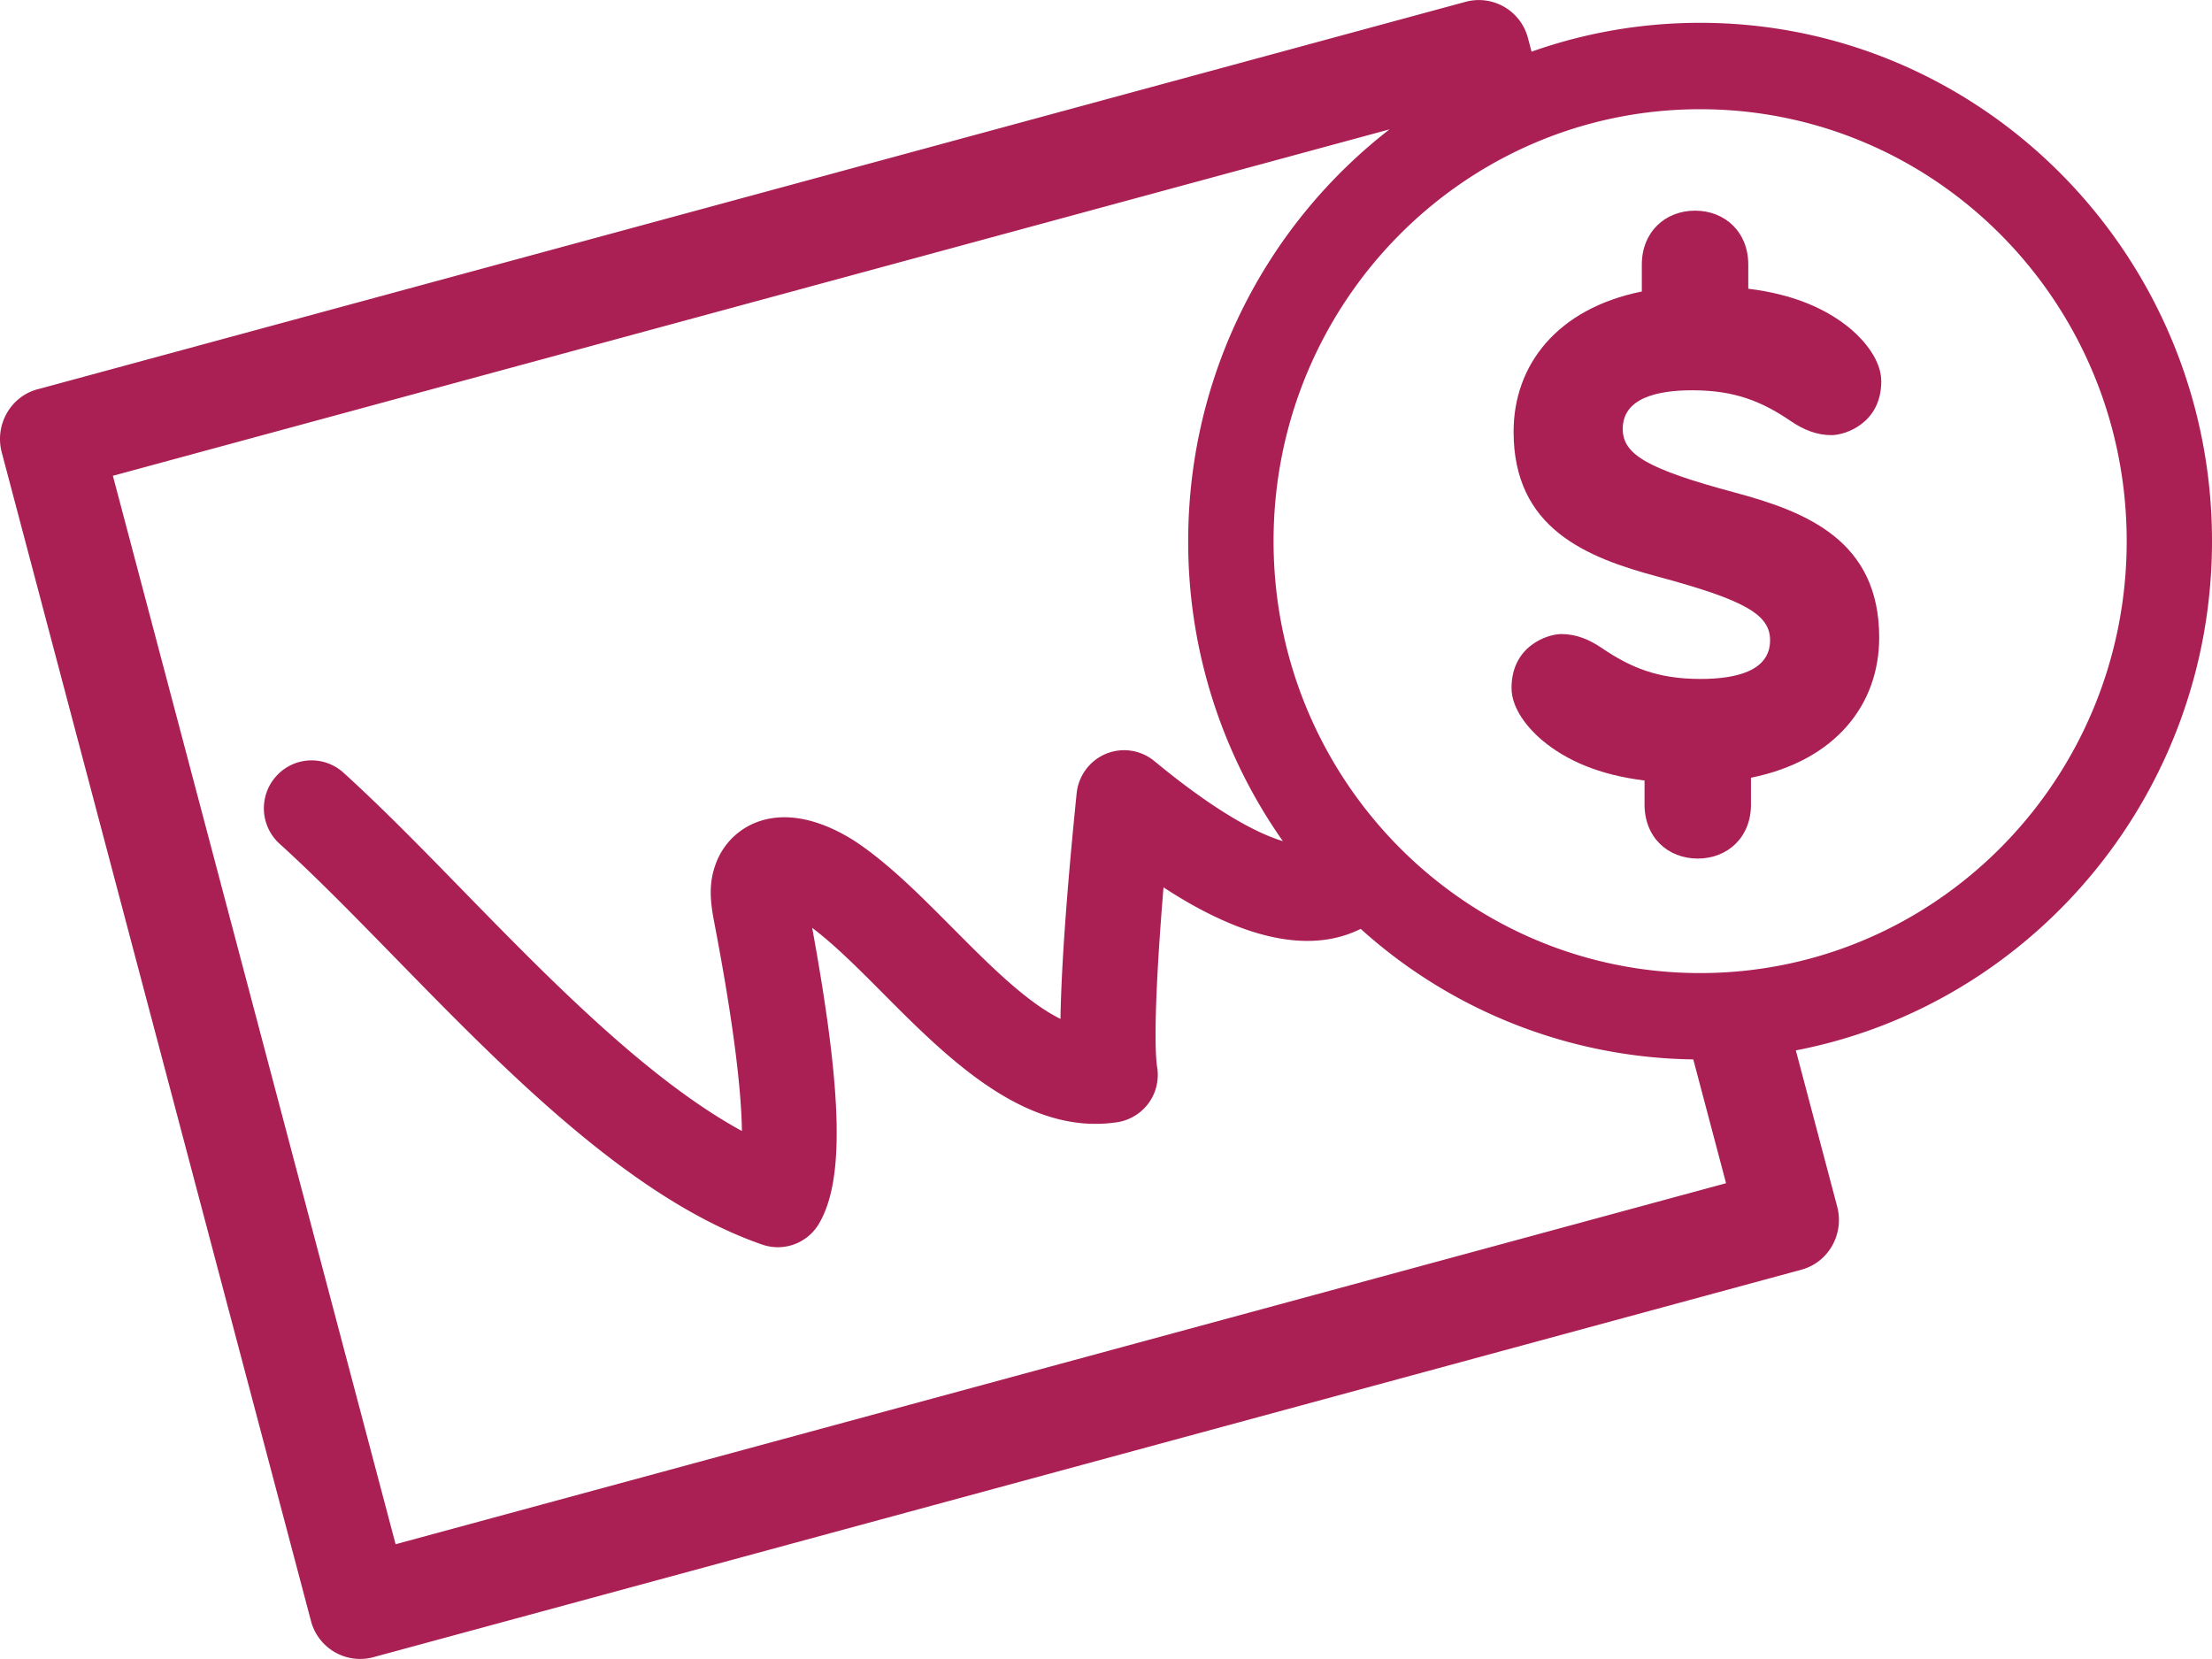
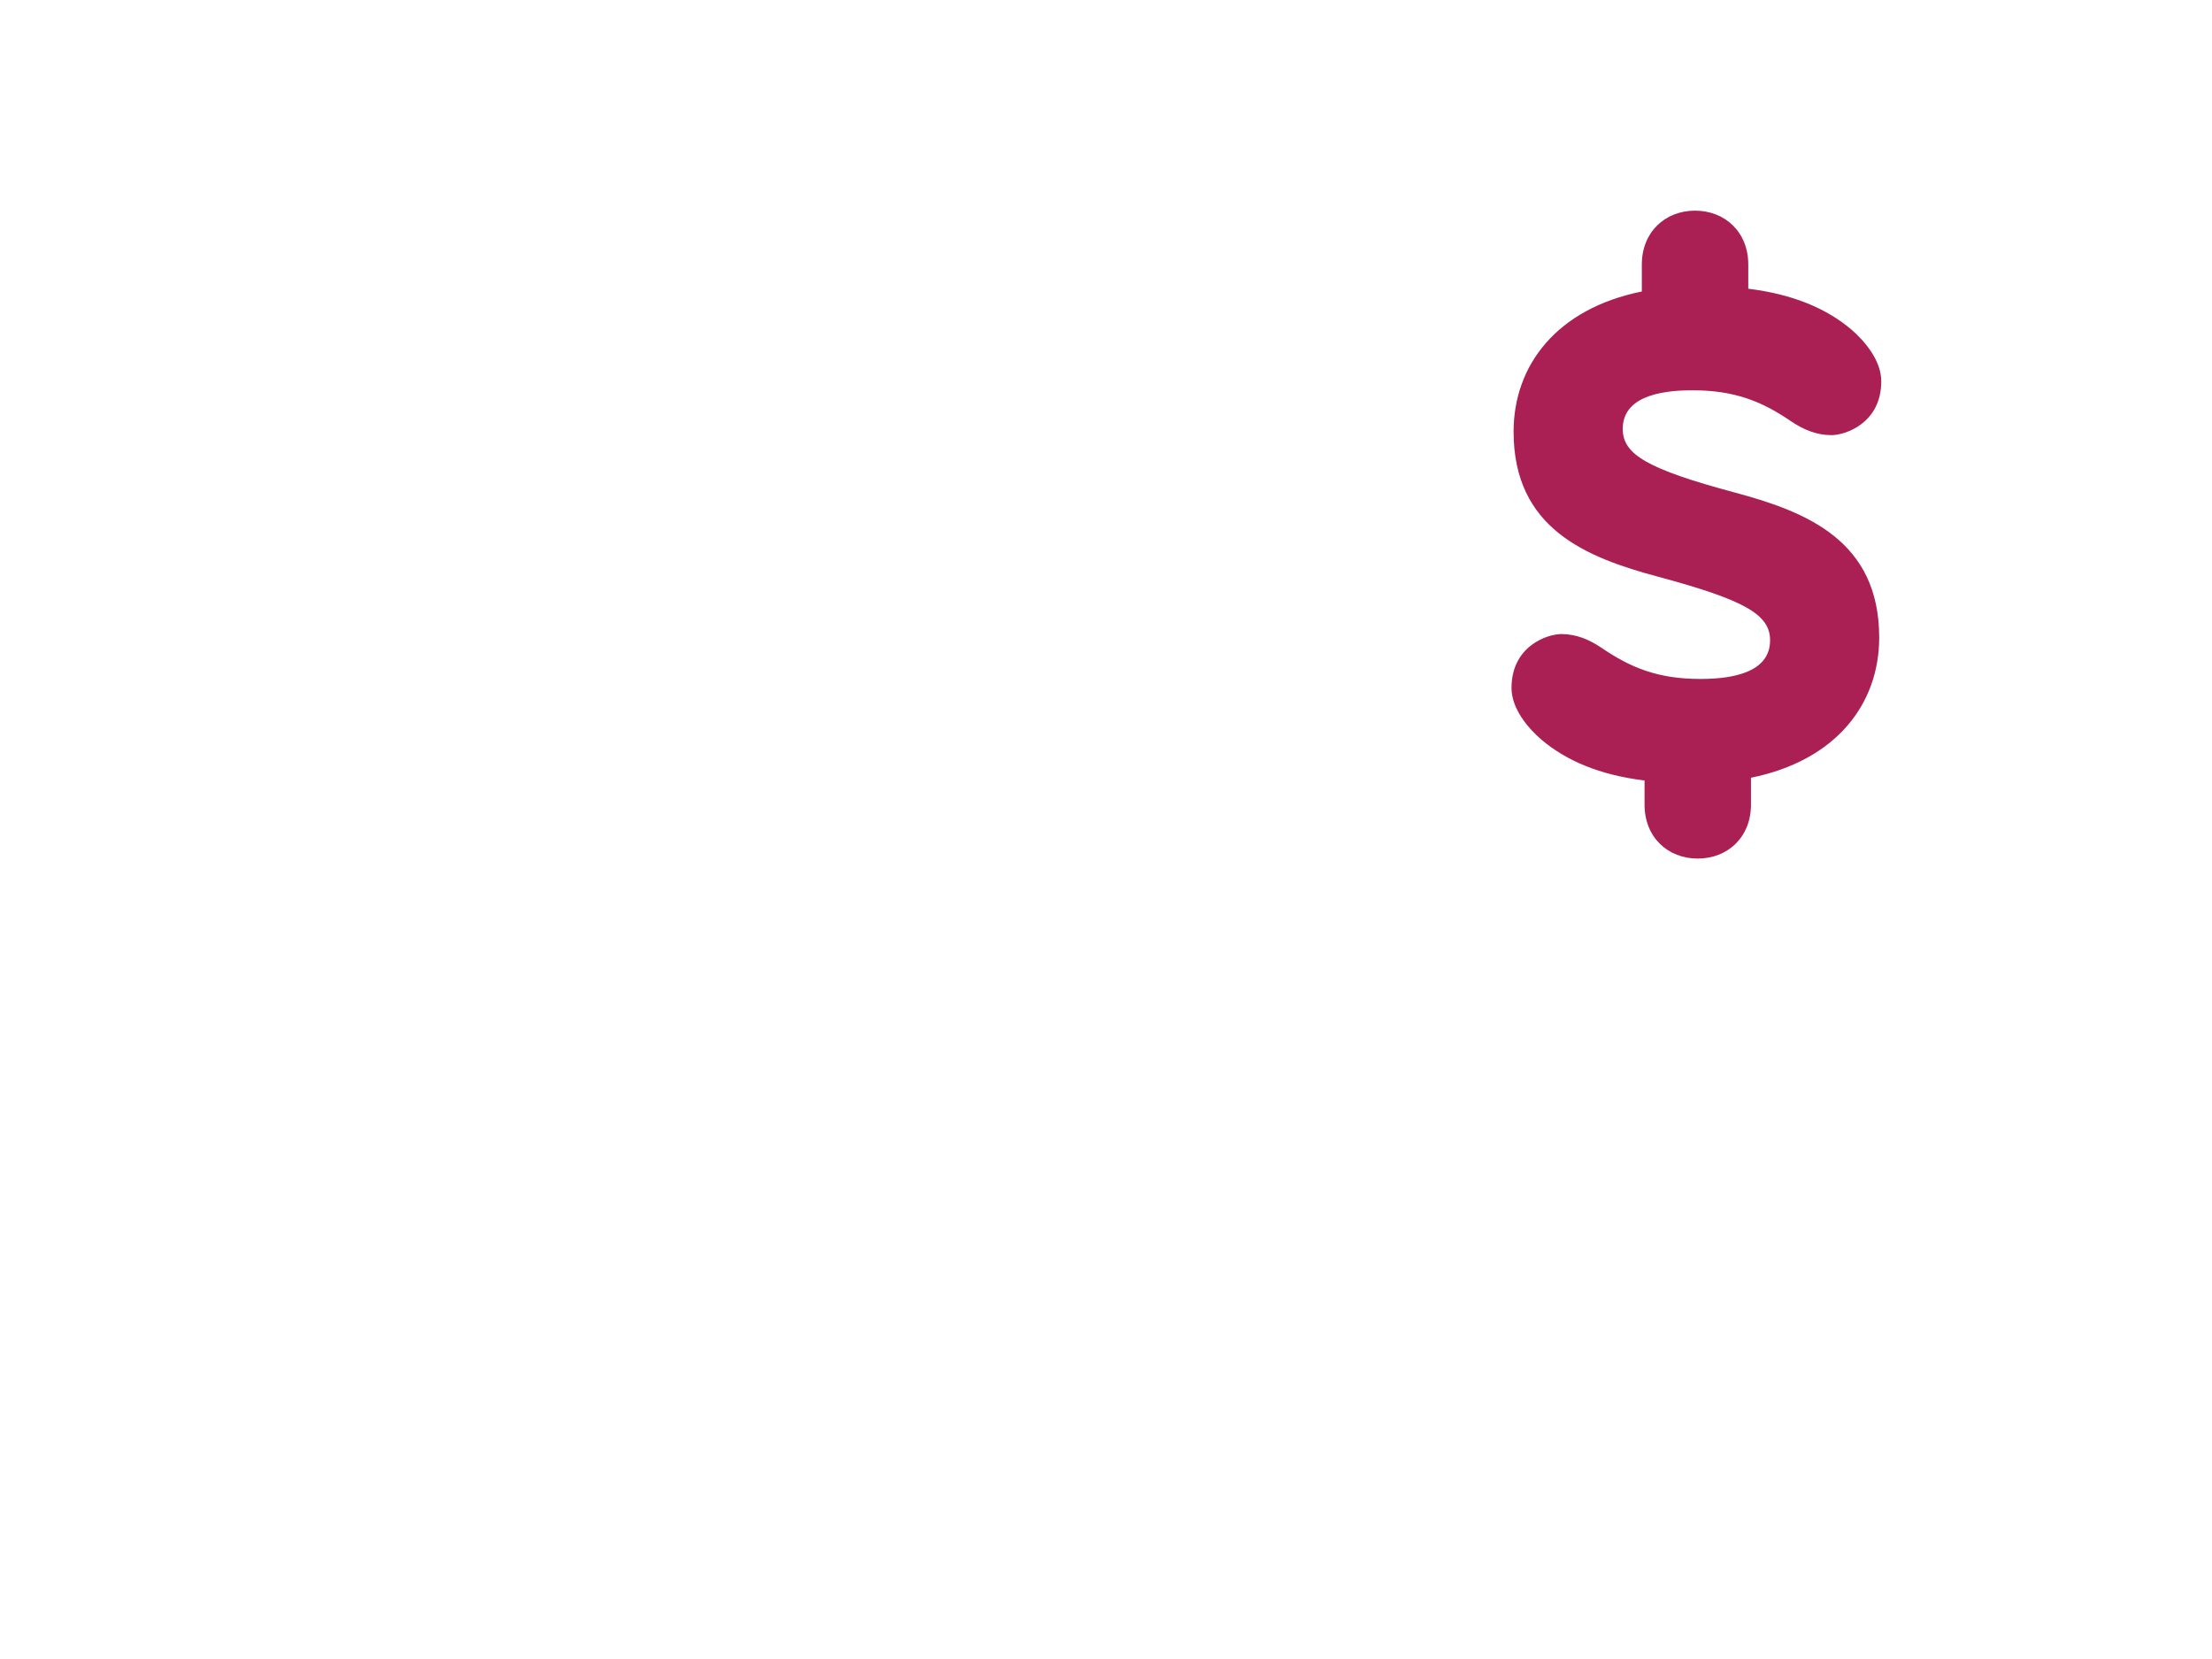
<svg xmlns="http://www.w3.org/2000/svg" width="64" height="48" viewBox="0 0 64 48" fill="none">
  <path d="M48.964 11.292c1.224 0 2.013.32 2.861.9.356.239.731.398 1.165.398.394 0 1.441-.34 1.441-1.558 0-.6-.474-1.16-.868-1.5-.71-.6-1.678-1.019-2.98-1.178v-.7c0-.939-.672-1.559-1.54-1.559s-1.54.62-1.54 1.559v.78c-2.467.499-3.71 2.138-3.71 4.057 0 2.797 2.093 3.637 4.184 4.196 2.526.68 3.237 1.099 3.237 1.839 0 .898-1.007 1.118-2.013 1.118-1.224 0-2.014-.32-2.862-.899-.356-.24-.731-.4-1.165-.4-.394 0-1.441.34-1.441 1.56 0 .599.474 1.16.869 1.499.71.6 1.677 1.02 2.98 1.178v.7c0 .94.67 1.559 1.539 1.559.868 0 1.54-.62 1.54-1.559v-.78c2.467-.499 3.71-2.138 3.71-4.056 0-2.798-2.092-3.638-4.184-4.197-2.526-.68-3.236-1.1-3.236-1.839 0-.898 1.006-1.118 2.013-1.118z" fill="#AA2055" />
-   <path fill-rule="evenodd" clip-rule="evenodd" d="M1.085 11.263c-.782.212-1.245 1.031-1.034 1.828L8.995 46.89a1.47 1.47 0 0 0 1.798 1.06l41.328-11.214c.782-.212 1.245-1.03 1.034-1.827l-1.196-4.518C58.807 29.073 64 22.966 64 15.656 64 7.387 57.356.66 49.19.66c-1.708 0-3.35.294-4.877.835l-.102-.385A1.47 1.47 0 0 0 42.413.05L1.086 11.264zm39.118-7.52L3.266 13.766l8.18 30.913L49.94 34.234l-.948-3.582a14.649 14.649 0 0 1-9.623-3.777c-1.81.902-4.036-.108-5.705-1.201-.215 2.596-.287 4.542-.183 5.21a1.39 1.39 0 0 1-.25 1.036 1.39 1.39 0 0 1-.91.55c-2.613.392-4.82-1.764-6.716-3.673l-.026-.026c-.73-.734-1.424-1.431-2.08-1.925.885 4.839.932 7.313.195 8.561a1.38 1.38 0 0 1-1.634.605c-3.802-1.313-7.436-5.033-10.641-8.315l-.028-.029-.018-.018c-1.16-1.187-2.257-2.308-3.285-3.238a1.387 1.387 0 0 1-.098-1.953 1.373 1.373 0 0 1 1.947-.103c1.103.999 2.244 2.167 3.45 3.403 2.529 2.59 5.344 5.47 8.079 6.965-.014-1.035-.191-2.859-.804-6.054-.104-.537-.169-1.08.036-1.645a2.03 2.03 0 0 1 1.302-1.273c1.178-.379 2.406.354 2.881.684.916.637 1.796 1.523 2.65 2.382l.009.008.017.017c1.052 1.06 2.13 2.145 3.126 2.637.03-1.841.252-4.406.468-6.529.052-.506.377-.945.846-1.14a1.372 1.372 0 0 1 1.4.208c1.81 1.492 2.985 2.095 3.72 2.318a15.042 15.042 0 0 1-2.739-8.68c0-4.85 2.286-9.17 5.824-11.913zm8.987 24.411c-6.816 0-12.342-5.595-12.342-12.497S42.374 3.16 49.19 3.16c6.816 0 12.342 5.595 12.342 12.497S56.006 28.154 49.19 28.154z" fill="#AA2055" />
</svg>